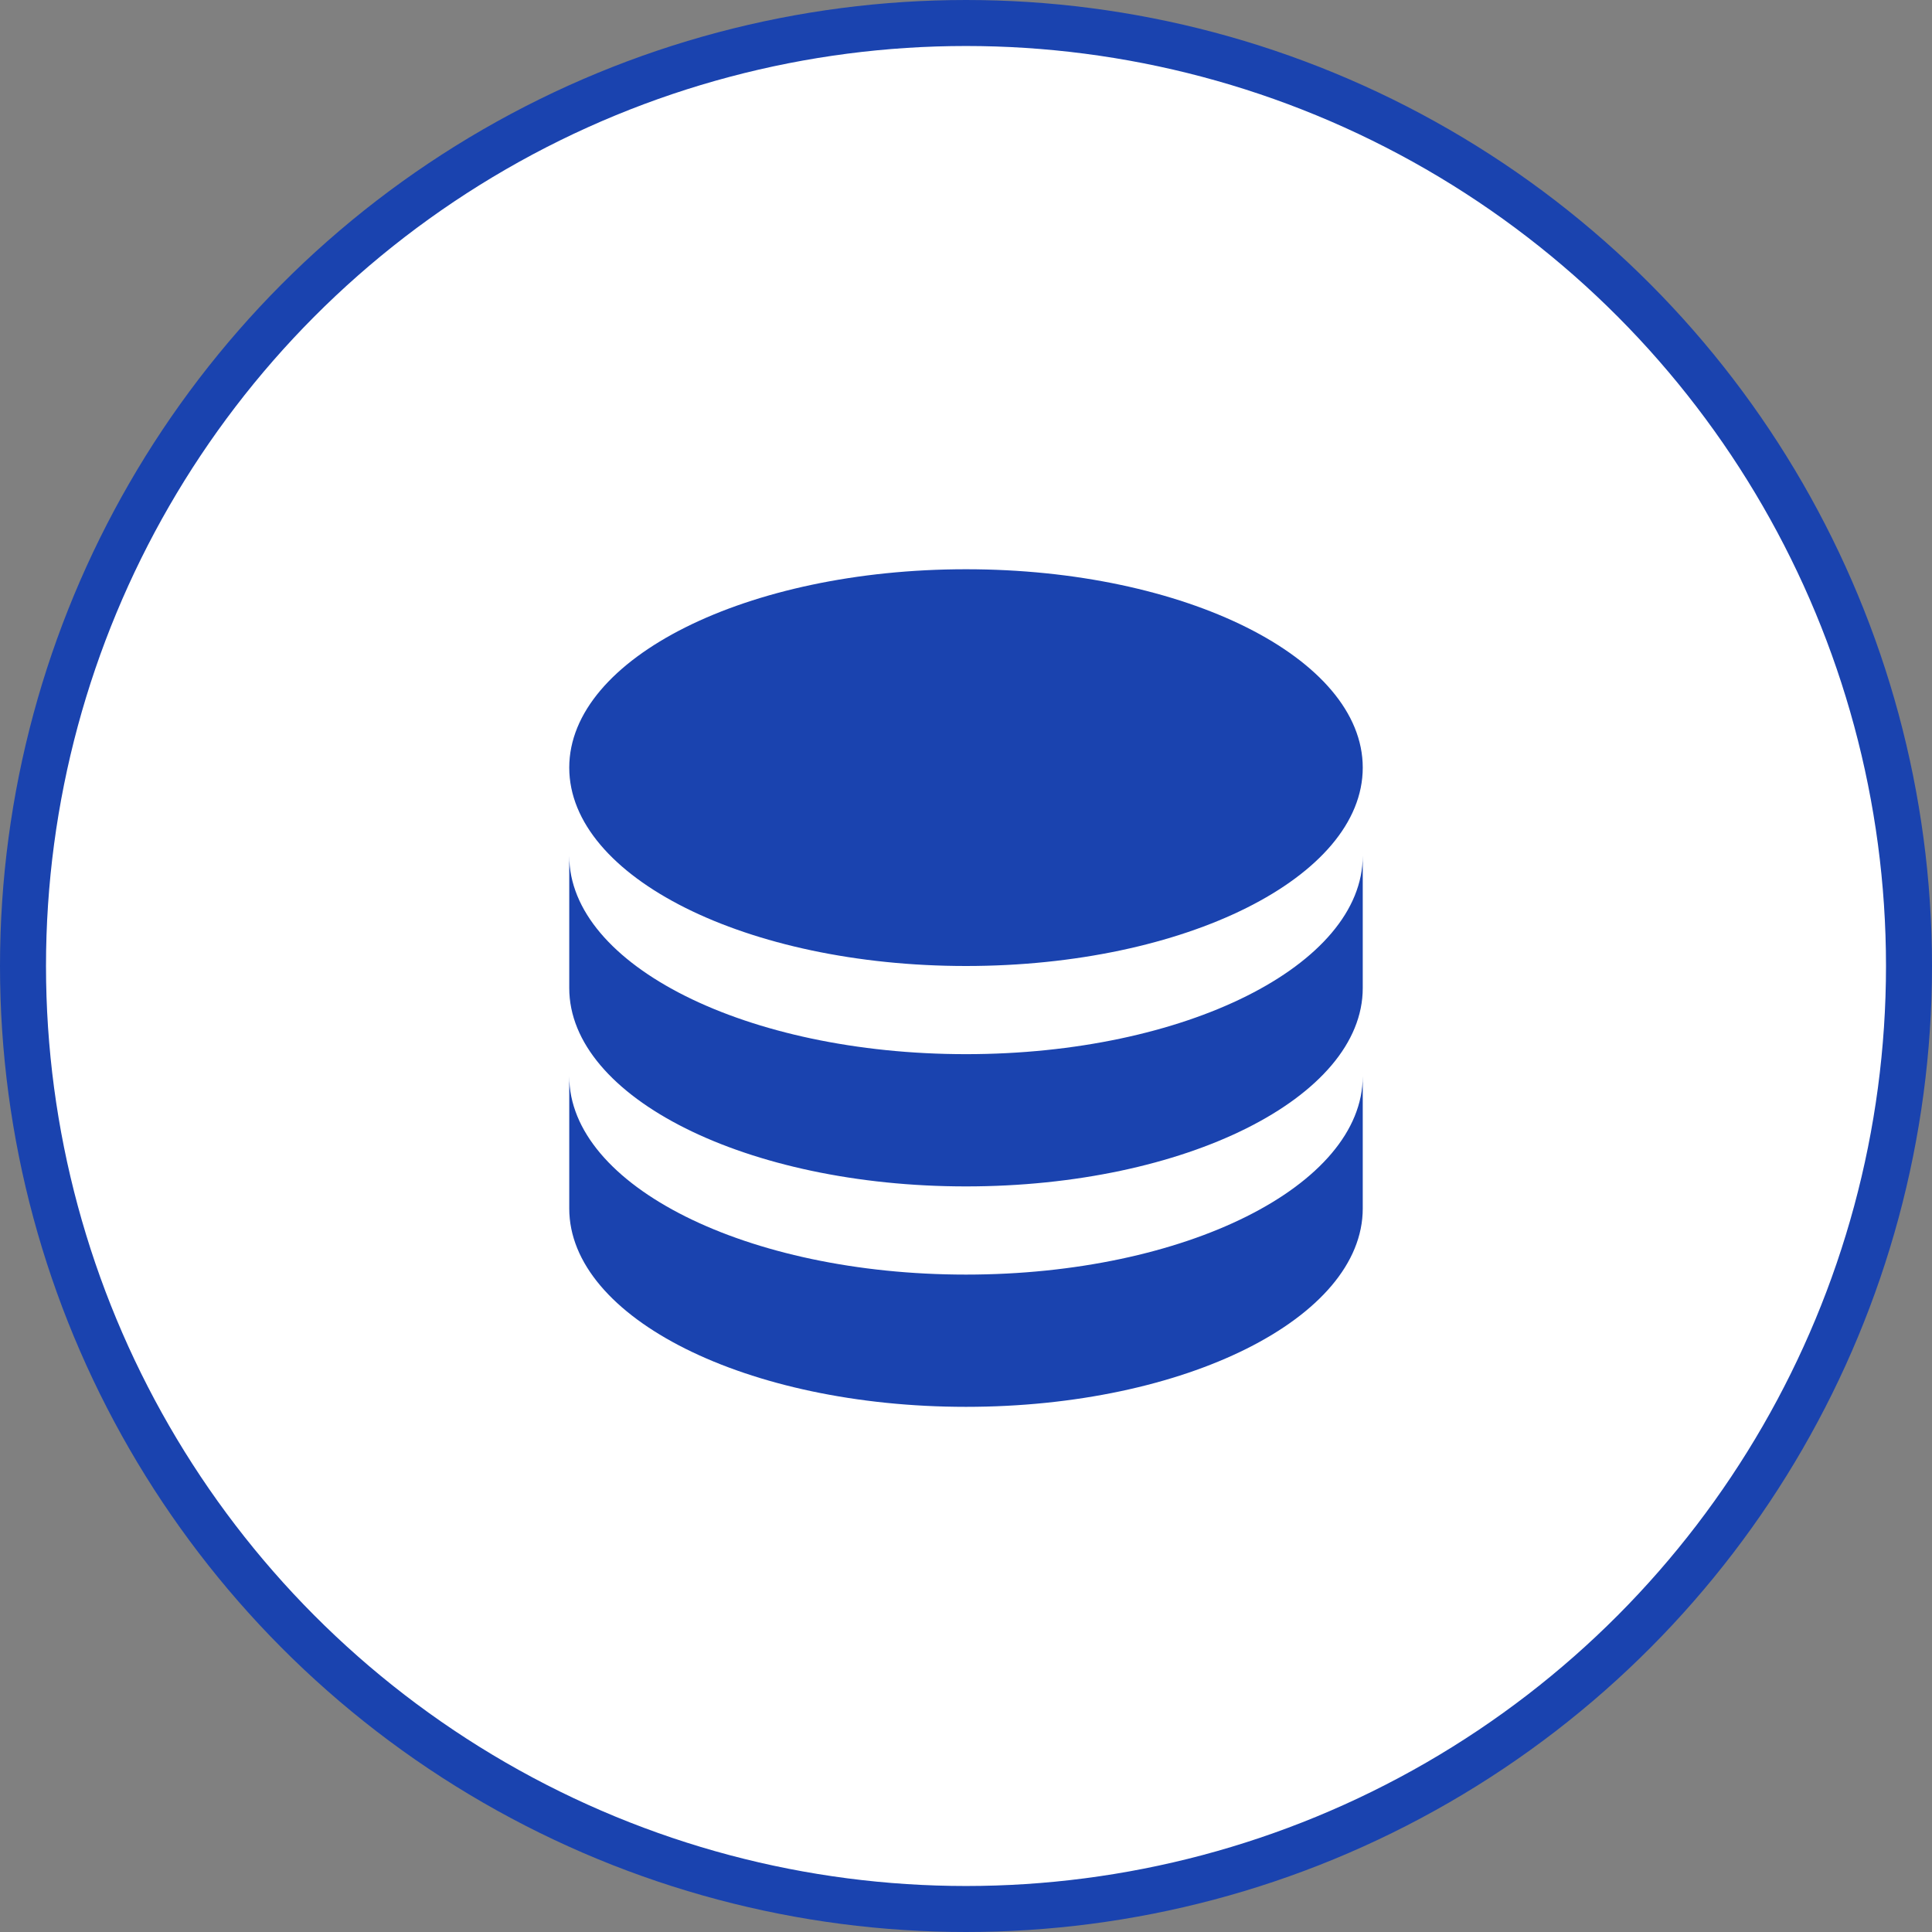
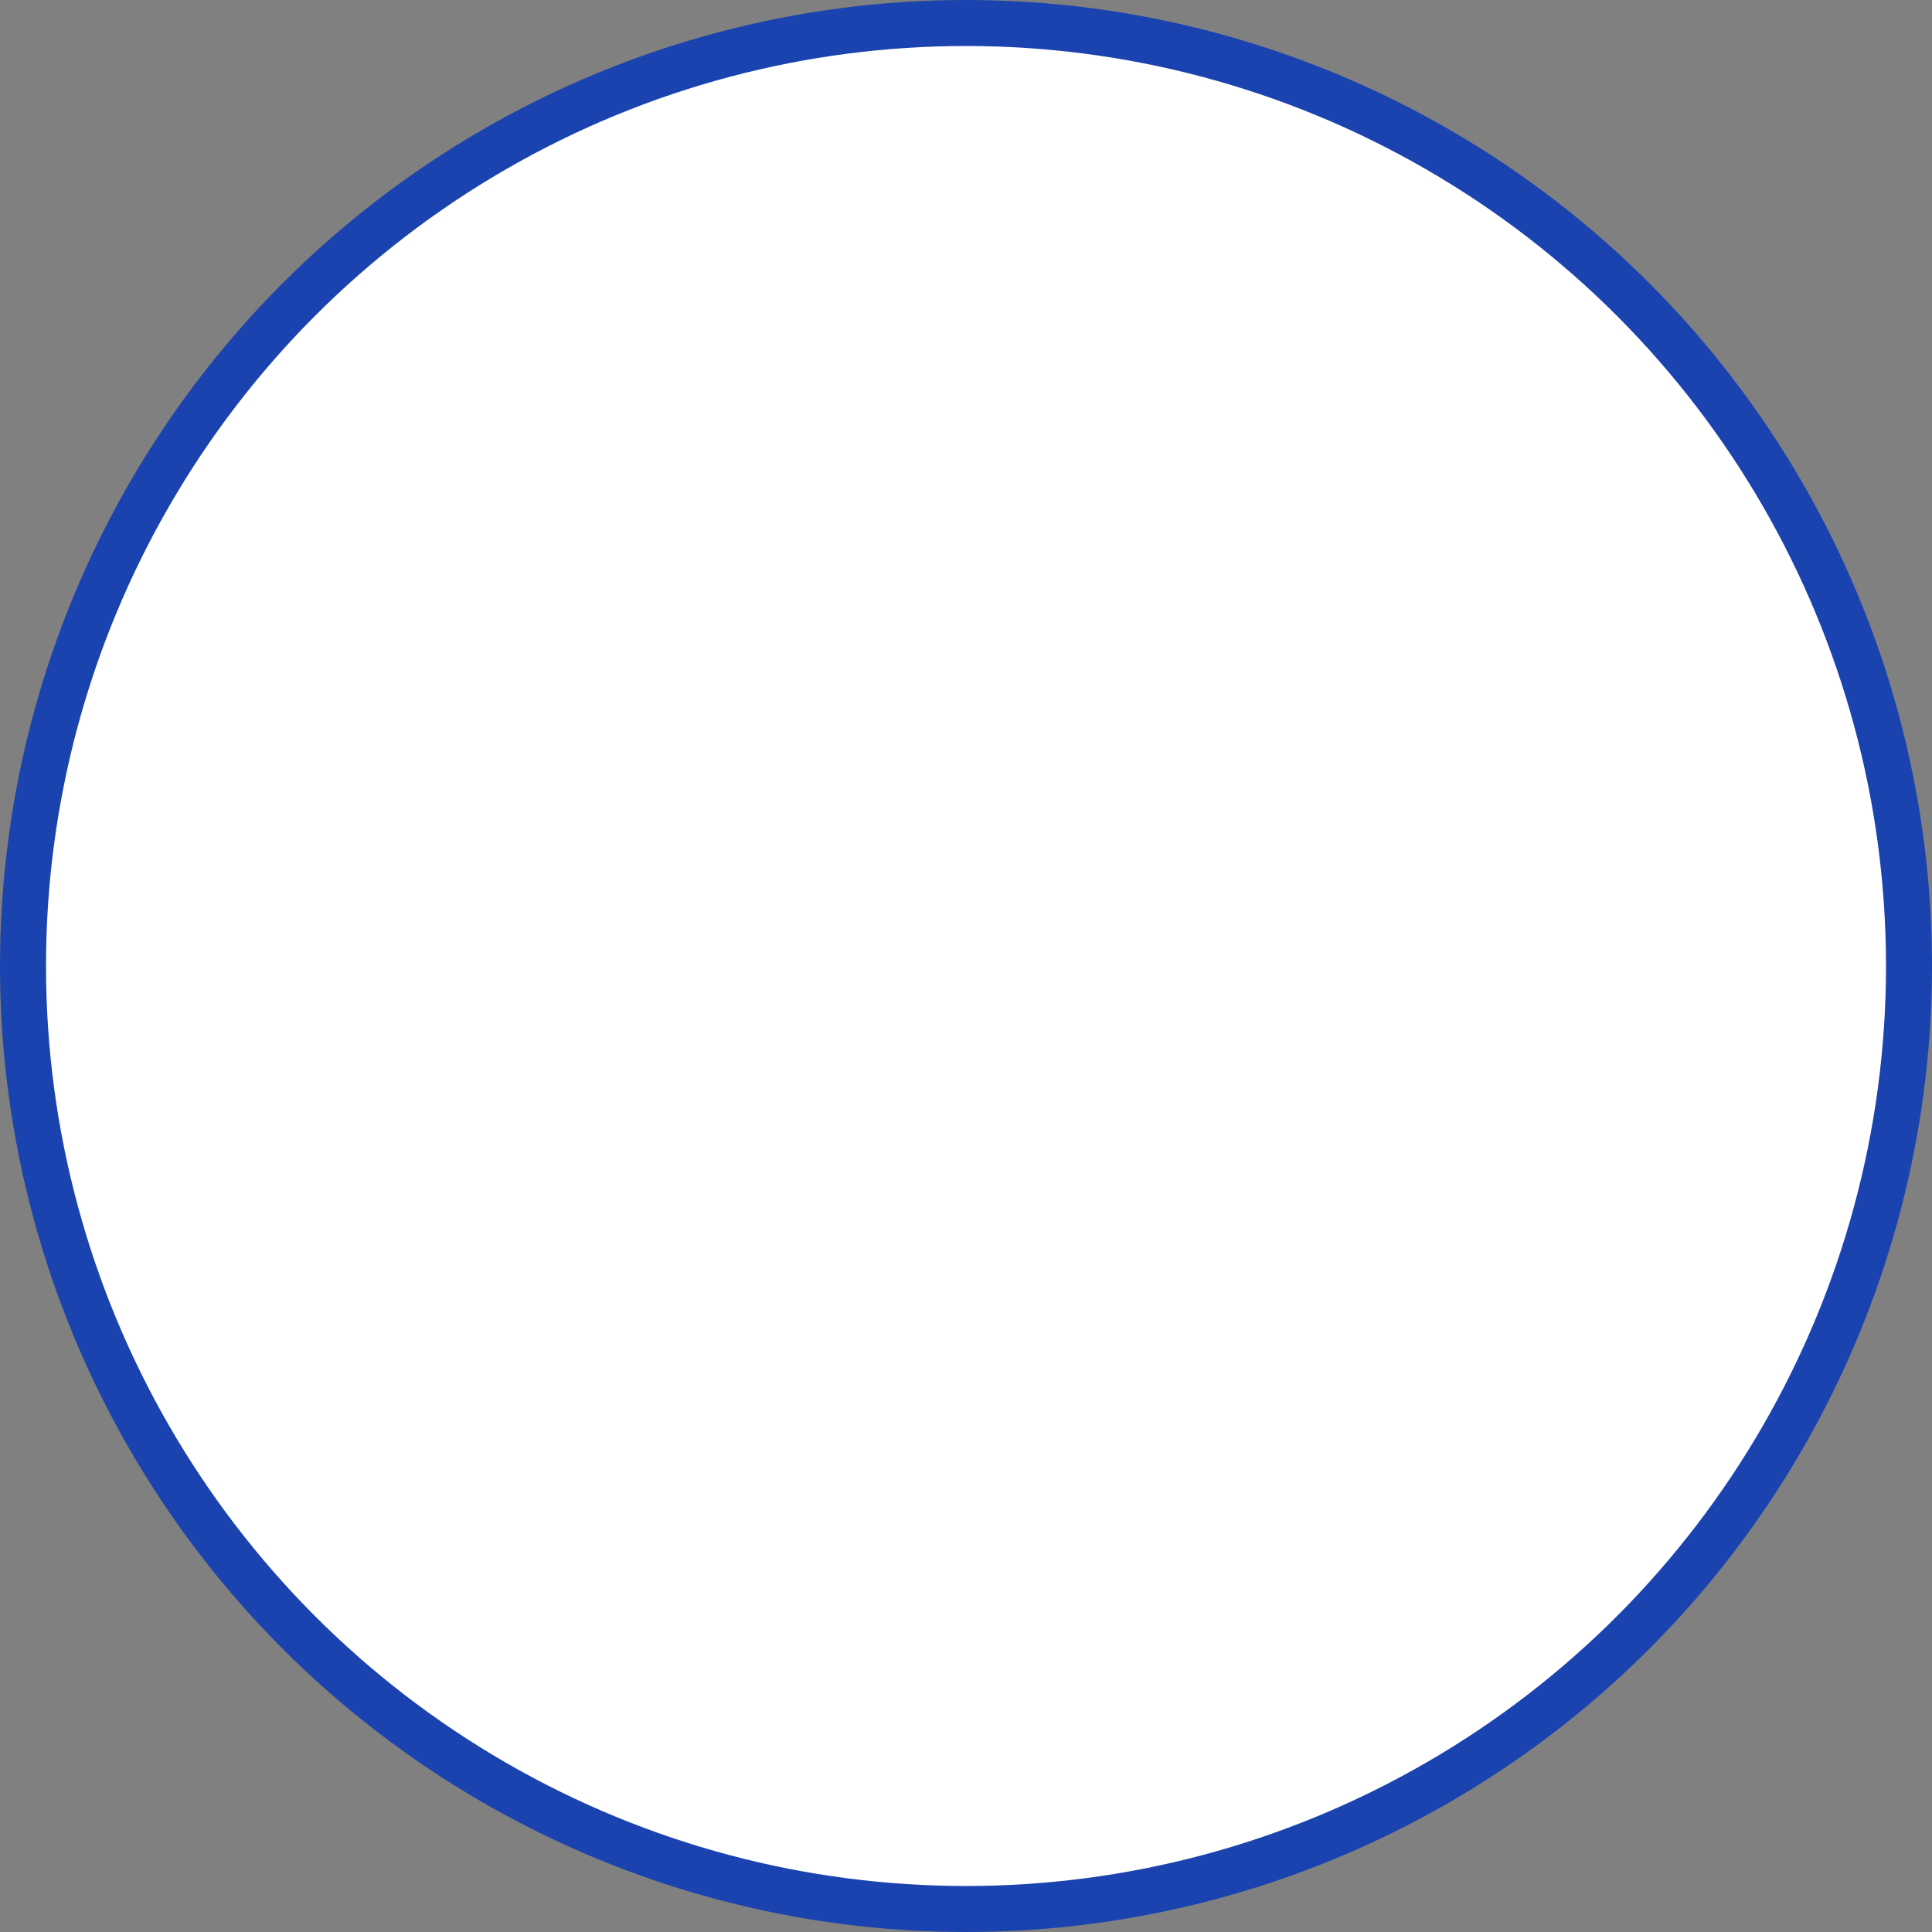
<svg xmlns="http://www.w3.org/2000/svg" width="84" height="84" viewBox="0 0 84 84" fill="none">
  <rect x="0" y="0" width="84" height="84" fill="#808080" stroke="none" />
  <circle cx="42" cy="42" r="41" fill="white" stroke="#1A43AF" stroke-width="2" />
-   <path d="M59.25 37.208V42.958C59.25 47.722 51.527 51.583 42 51.583C32.473 51.583 24.75 47.722 24.75 42.958V37.208C24.75 41.972 32.473 45.833 42 45.833C51.527 45.833 59.25 41.972 59.25 37.208ZM24.75 46.792C24.75 51.555 32.473 55.417 42 55.417C51.527 55.417 59.25 51.555 59.25 46.792V52.542C59.25 57.305 51.527 61.167 42 61.167C32.473 61.167 24.75 57.305 24.75 52.542V46.792ZM42 42C32.473 42 24.75 38.139 24.75 33.375C24.75 28.611 32.473 24.75 42 24.75C51.527 24.75 59.25 28.611 59.25 33.375C59.25 38.139 51.527 42 42 42Z" fill="#1A43AF" />
</svg>